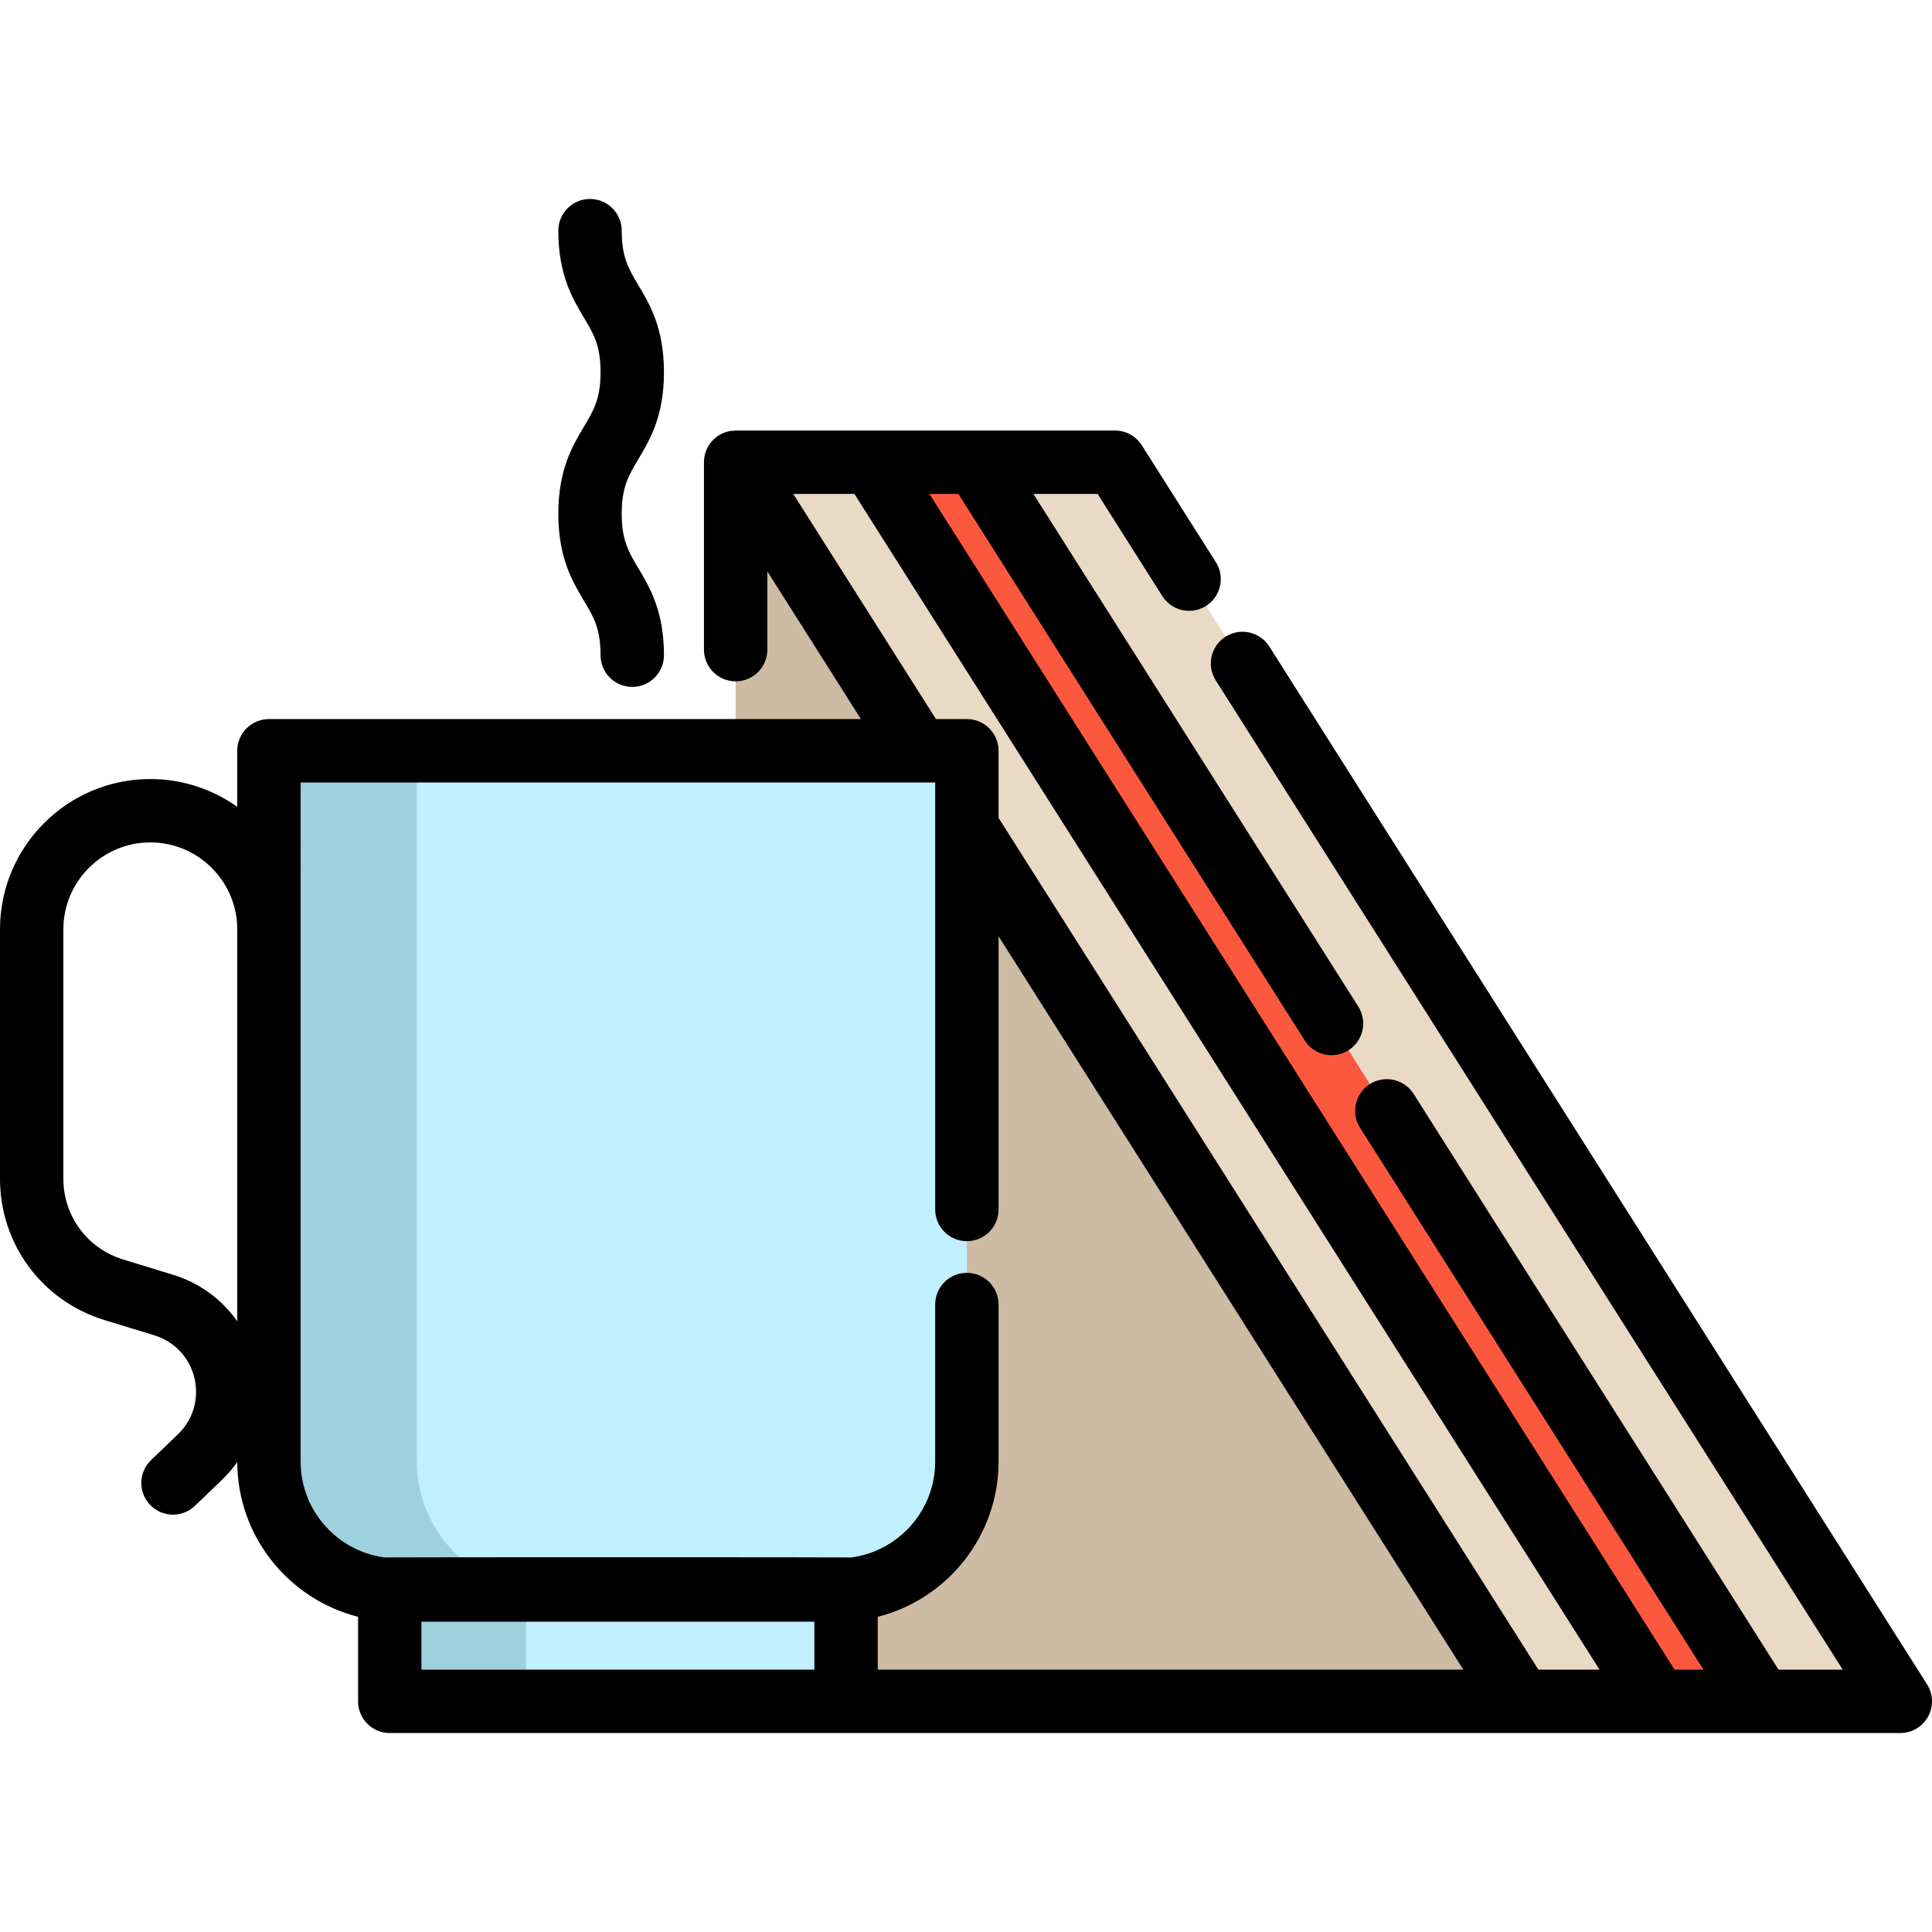
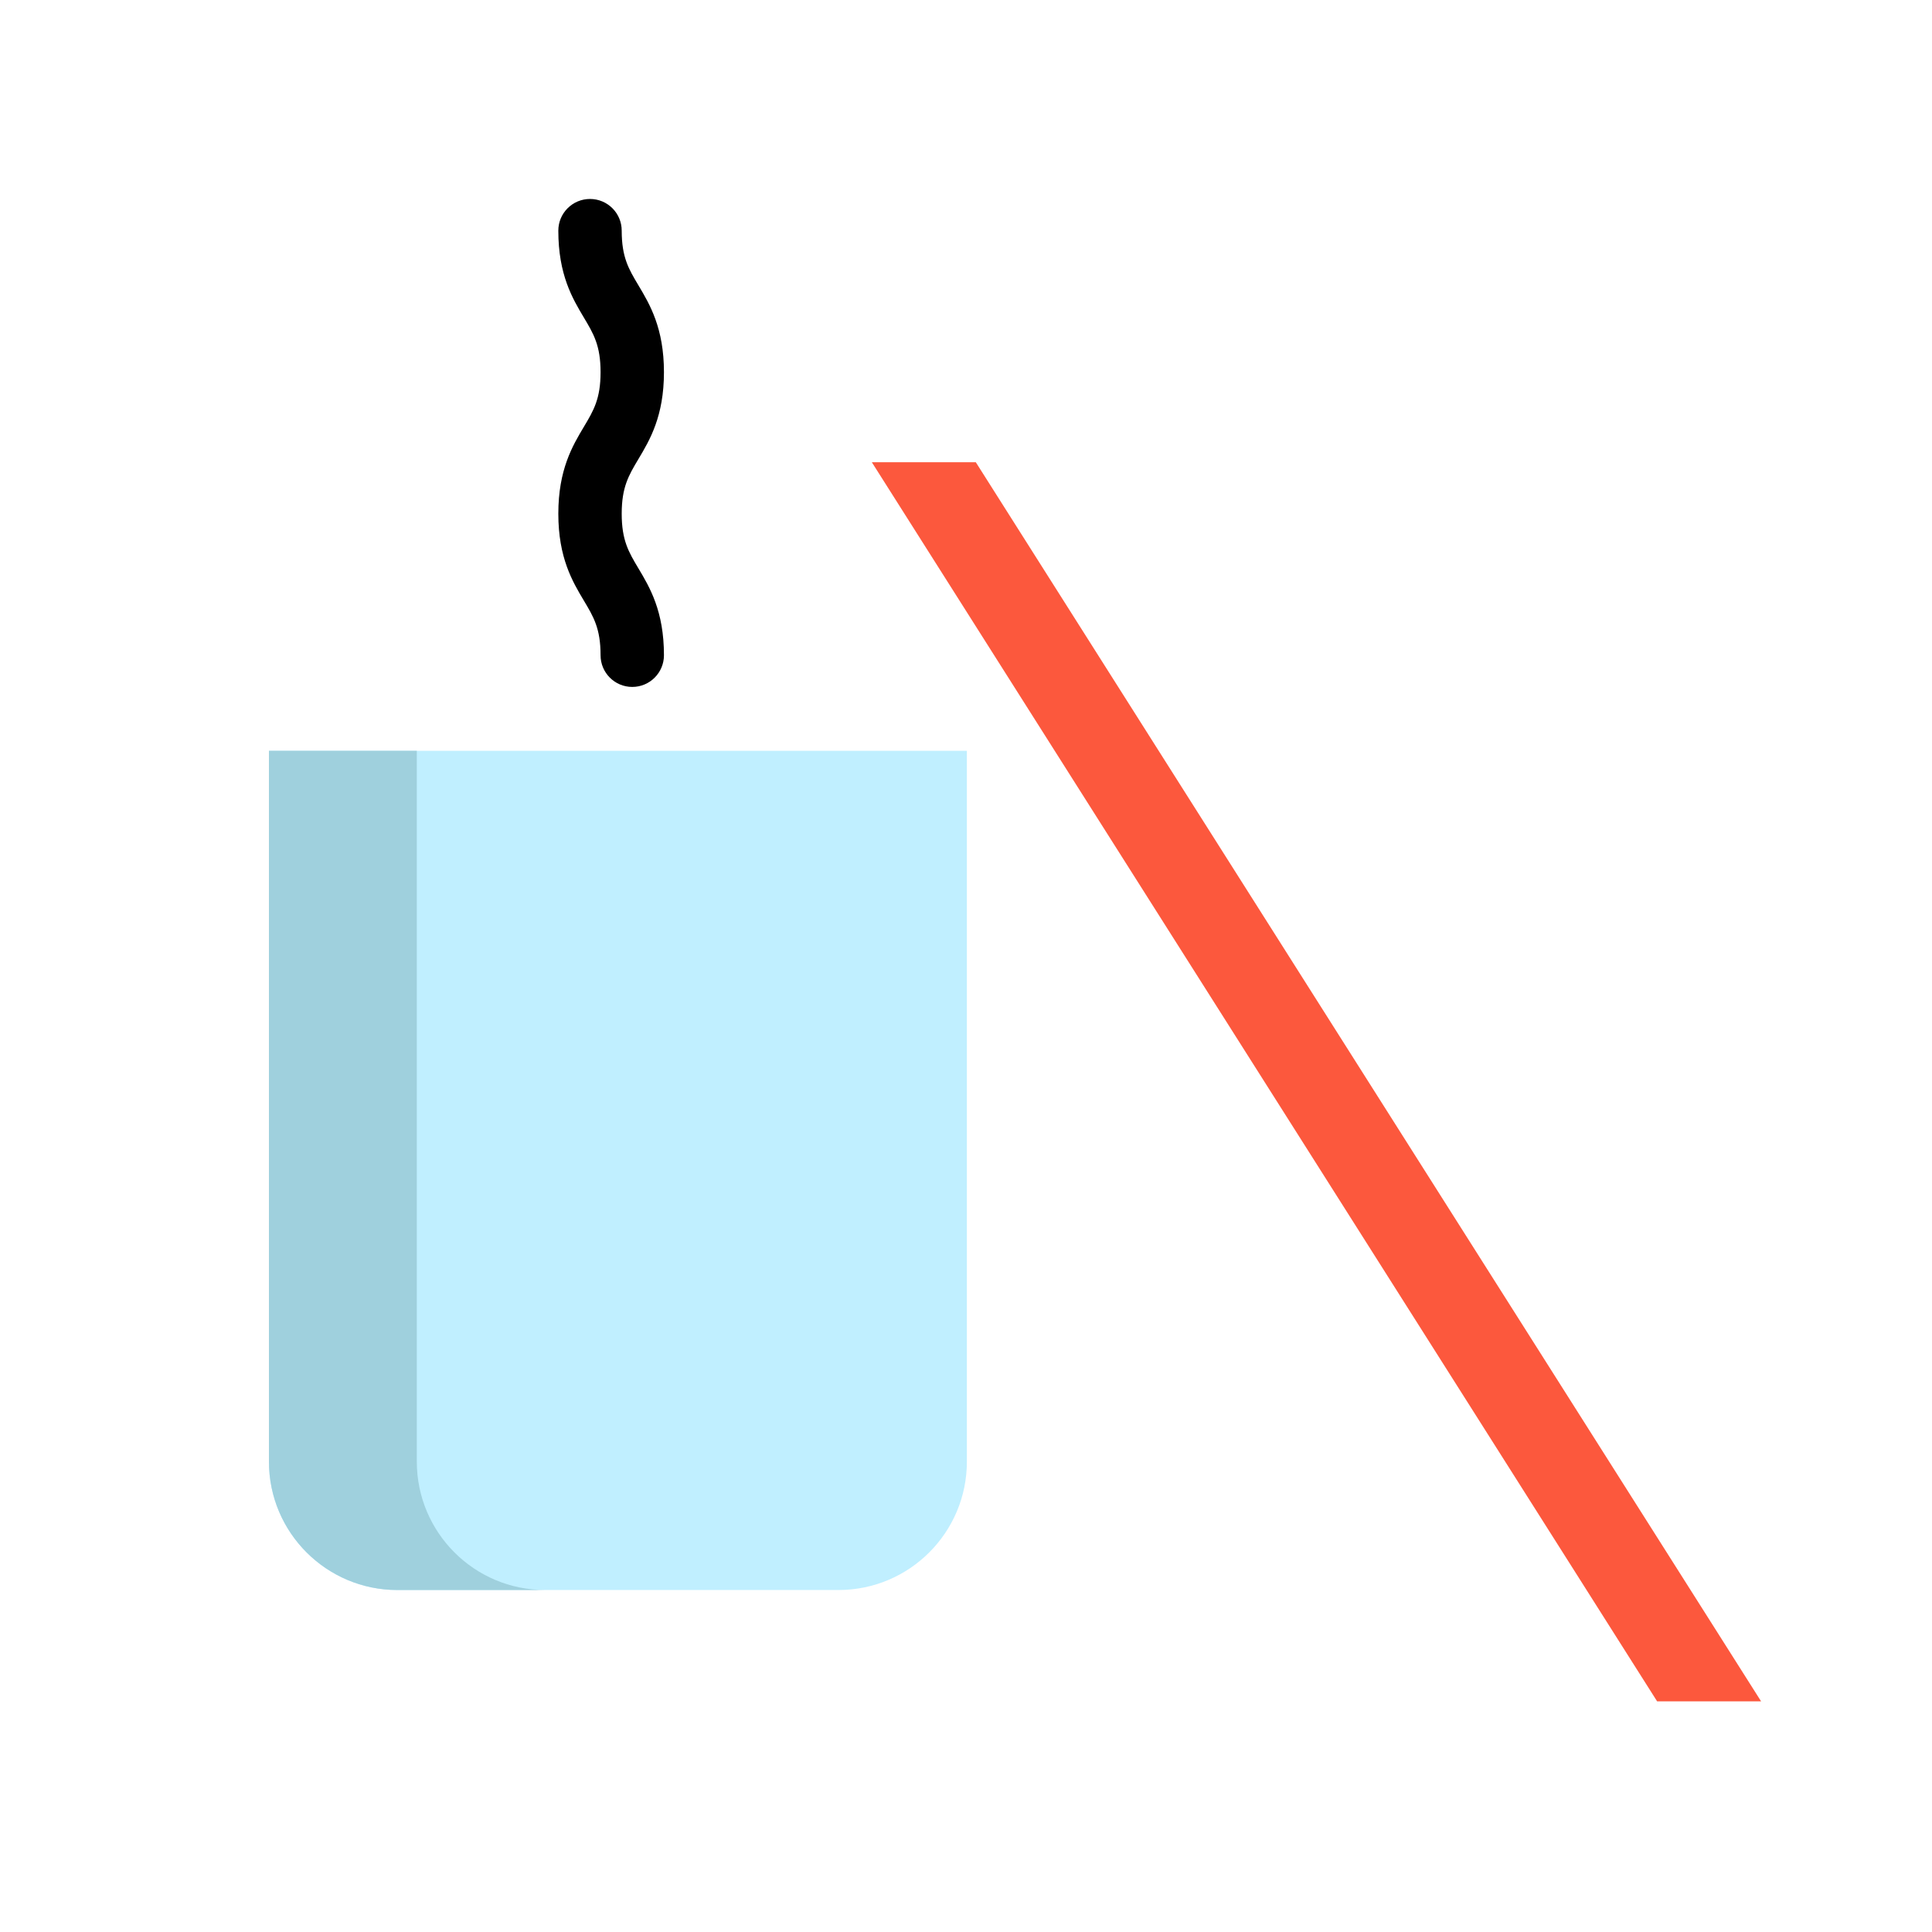
<svg xmlns="http://www.w3.org/2000/svg" version="1.1" id="Layer_1" viewBox="0 0 512 512" xml:space="preserve">
-   <polyline style="fill:#CEBBA3;" points="194.958,450.875 403.069,450.875 256.233,219.185 243.422,198.964 194.958,122.494   194.958,198.964 " />
-   <polyline style="fill:#EADAC5;" points="194.958,122.493 295.487,122.493 503.602,450.876 403.073,450.876 " />
  <path style="fill:#C0EFFF;" d="M256.233,198.964H71.271v188.372c0,18.798,15.239,34.036,34.036,34.036h116.89  c18.798,0,34.036-15.239,34.036-34.036V198.964z" />
  <path style="fill:#9FD0DD;" d="M110.46,387.336V198.964H71.271v188.372c0,18.798,15.239,34.036,34.036,34.036h39.188  C125.699,421.373,110.46,406.134,110.46,387.336z" />
-   <rect x="103.289" y="421.018" style="fill:#C0EFFF;" width="120.924" height="29.863" />
-   <rect x="103.289" y="421.018" style="fill:#9FD0DD;" width="36.109" height="29.863" />
  <polygon style="fill:#FC583D;" points="231.041,122.493 258.596,122.493 466.711,450.876 439.157,450.876 " />
-   <path d="M510.696,446.38L336.374,171.322c-2.482-3.917-7.671-5.081-11.589-2.598c-3.918,2.482-5.081,7.671-2.598,11.589  l166.15,262.166H471.33l-96.704-152.587c-2.483-3.917-7.672-5.081-11.589-2.598c-3.918,2.482-5.081,7.671-2.598,11.589  l91.006,143.596h-7.671L246.305,130.89h7.671l91.798,144.848c2.482,3.917,7.67,5.081,11.589,2.598  c3.918-2.482,5.081-7.671,2.598-11.589l-86.1-135.857h17.008l17.16,27.078c1.599,2.523,4.32,3.903,7.101,3.903  c1.537,0,3.092-0.422,4.486-1.306c3.918-2.482,5.081-7.671,2.598-11.589l-19.633-30.98c-1.54-2.43-4.217-3.902-7.093-3.902H194.956  c-0.097,0-0.19,0.018-0.284,0.032c-0.685,0.024-1.375,0.103-2.057,0.301c-3.589,1.041-6.057,4.329-6.057,8.065v49.672  c0,4.638,3.76,8.398,8.398,8.398s8.398-3.76,8.398-8.398v-20.735l24.803,39.136H71.271c-4.638,0-8.398,3.76-8.398,8.398v14.858  c-6.51-4.633-14.458-7.37-23.039-7.37C17.87,206.452,0,224.322,0,246.288v66.097c0,17.32,11.127,32.366,27.687,37.441l13.205,4.047  c5.36,1.643,9.335,5.877,10.635,11.33c1.299,5.452-0.338,11.025-4.381,14.907l-7.12,6.838c-3.344,3.212-3.452,8.529-0.24,11.873  c1.649,1.716,3.852,2.581,6.057,2.581c2.093,0,4.188-0.777,5.816-2.341l7.12-6.838c1.536-1.476,2.902-3.071,4.097-4.76  c0.058,19.749,13.676,36.365,32.014,41.01v22.403c0,4.638,3.76,8.398,8.398,8.398h400.314c3.062,0,5.882-1.667,7.357-4.35  C512.436,452.241,512.335,448.967,510.696,446.38z M210.221,130.89h16.2l197.472,311.587h-16.204l-143.058-225.73v-17.784  c0-4.638-3.76-8.398-8.398-8.398h-8.191L210.221,130.89z M45.813,337.814l-13.205-4.047c-9.459-2.898-15.813-11.491-15.813-21.383  v-66.097c0-12.704,10.336-23.039,23.039-23.039s23.039,10.336,23.039,23.039v19.627v84.247  C58.815,344.353,52.903,339.985,45.813,337.814z M194.958,442.478h-83.272V429.77h104.133v12.708H194.958z M232.613,442.478v-14.006  c18.378-4.656,32.017-21.332,32.017-41.137v-41.62c0-4.638-3.76-8.397-8.398-8.397s-8.398,3.76-8.398,8.397v41.62  c0,12.978-9.695,23.728-22.223,25.404c-0.455-0.076-123.265-0.076-123.721,0c-12.528-1.676-22.223-12.426-22.223-25.404V207.361  h168.168v113.16c0,4.638,3.76,8.398,8.398,8.398c4.638,0,8.397-3.76,8.397-8.398v-72.4l123.174,194.354H232.613V442.478z" />
  <path d="M147.962,136.141c0,11.693,3.762,17.993,6.786,23.057c2.561,4.288,4.41,7.388,4.41,14.447c0,4.638,3.76,8.398,8.398,8.398  s8.398-3.76,8.398-8.398c0-11.693-3.762-17.993-6.786-23.057c-2.561-4.288-4.41-7.388-4.41-14.447c0-7.061,1.85-10.16,4.41-14.45  c3.023-5.063,6.786-11.366,6.786-23.058s-3.762-17.995-6.786-23.058c-2.561-4.289-4.41-7.389-4.41-14.45  c0-4.638-3.76-8.398-8.398-8.398s-8.398,3.76-8.398,8.398c0,11.694,3.762,17.995,6.786,23.058c2.561,4.289,4.41,7.389,4.41,14.449  s-1.85,10.16-4.41,14.45C151.725,118.146,147.962,124.448,147.962,136.141z" />
</svg>